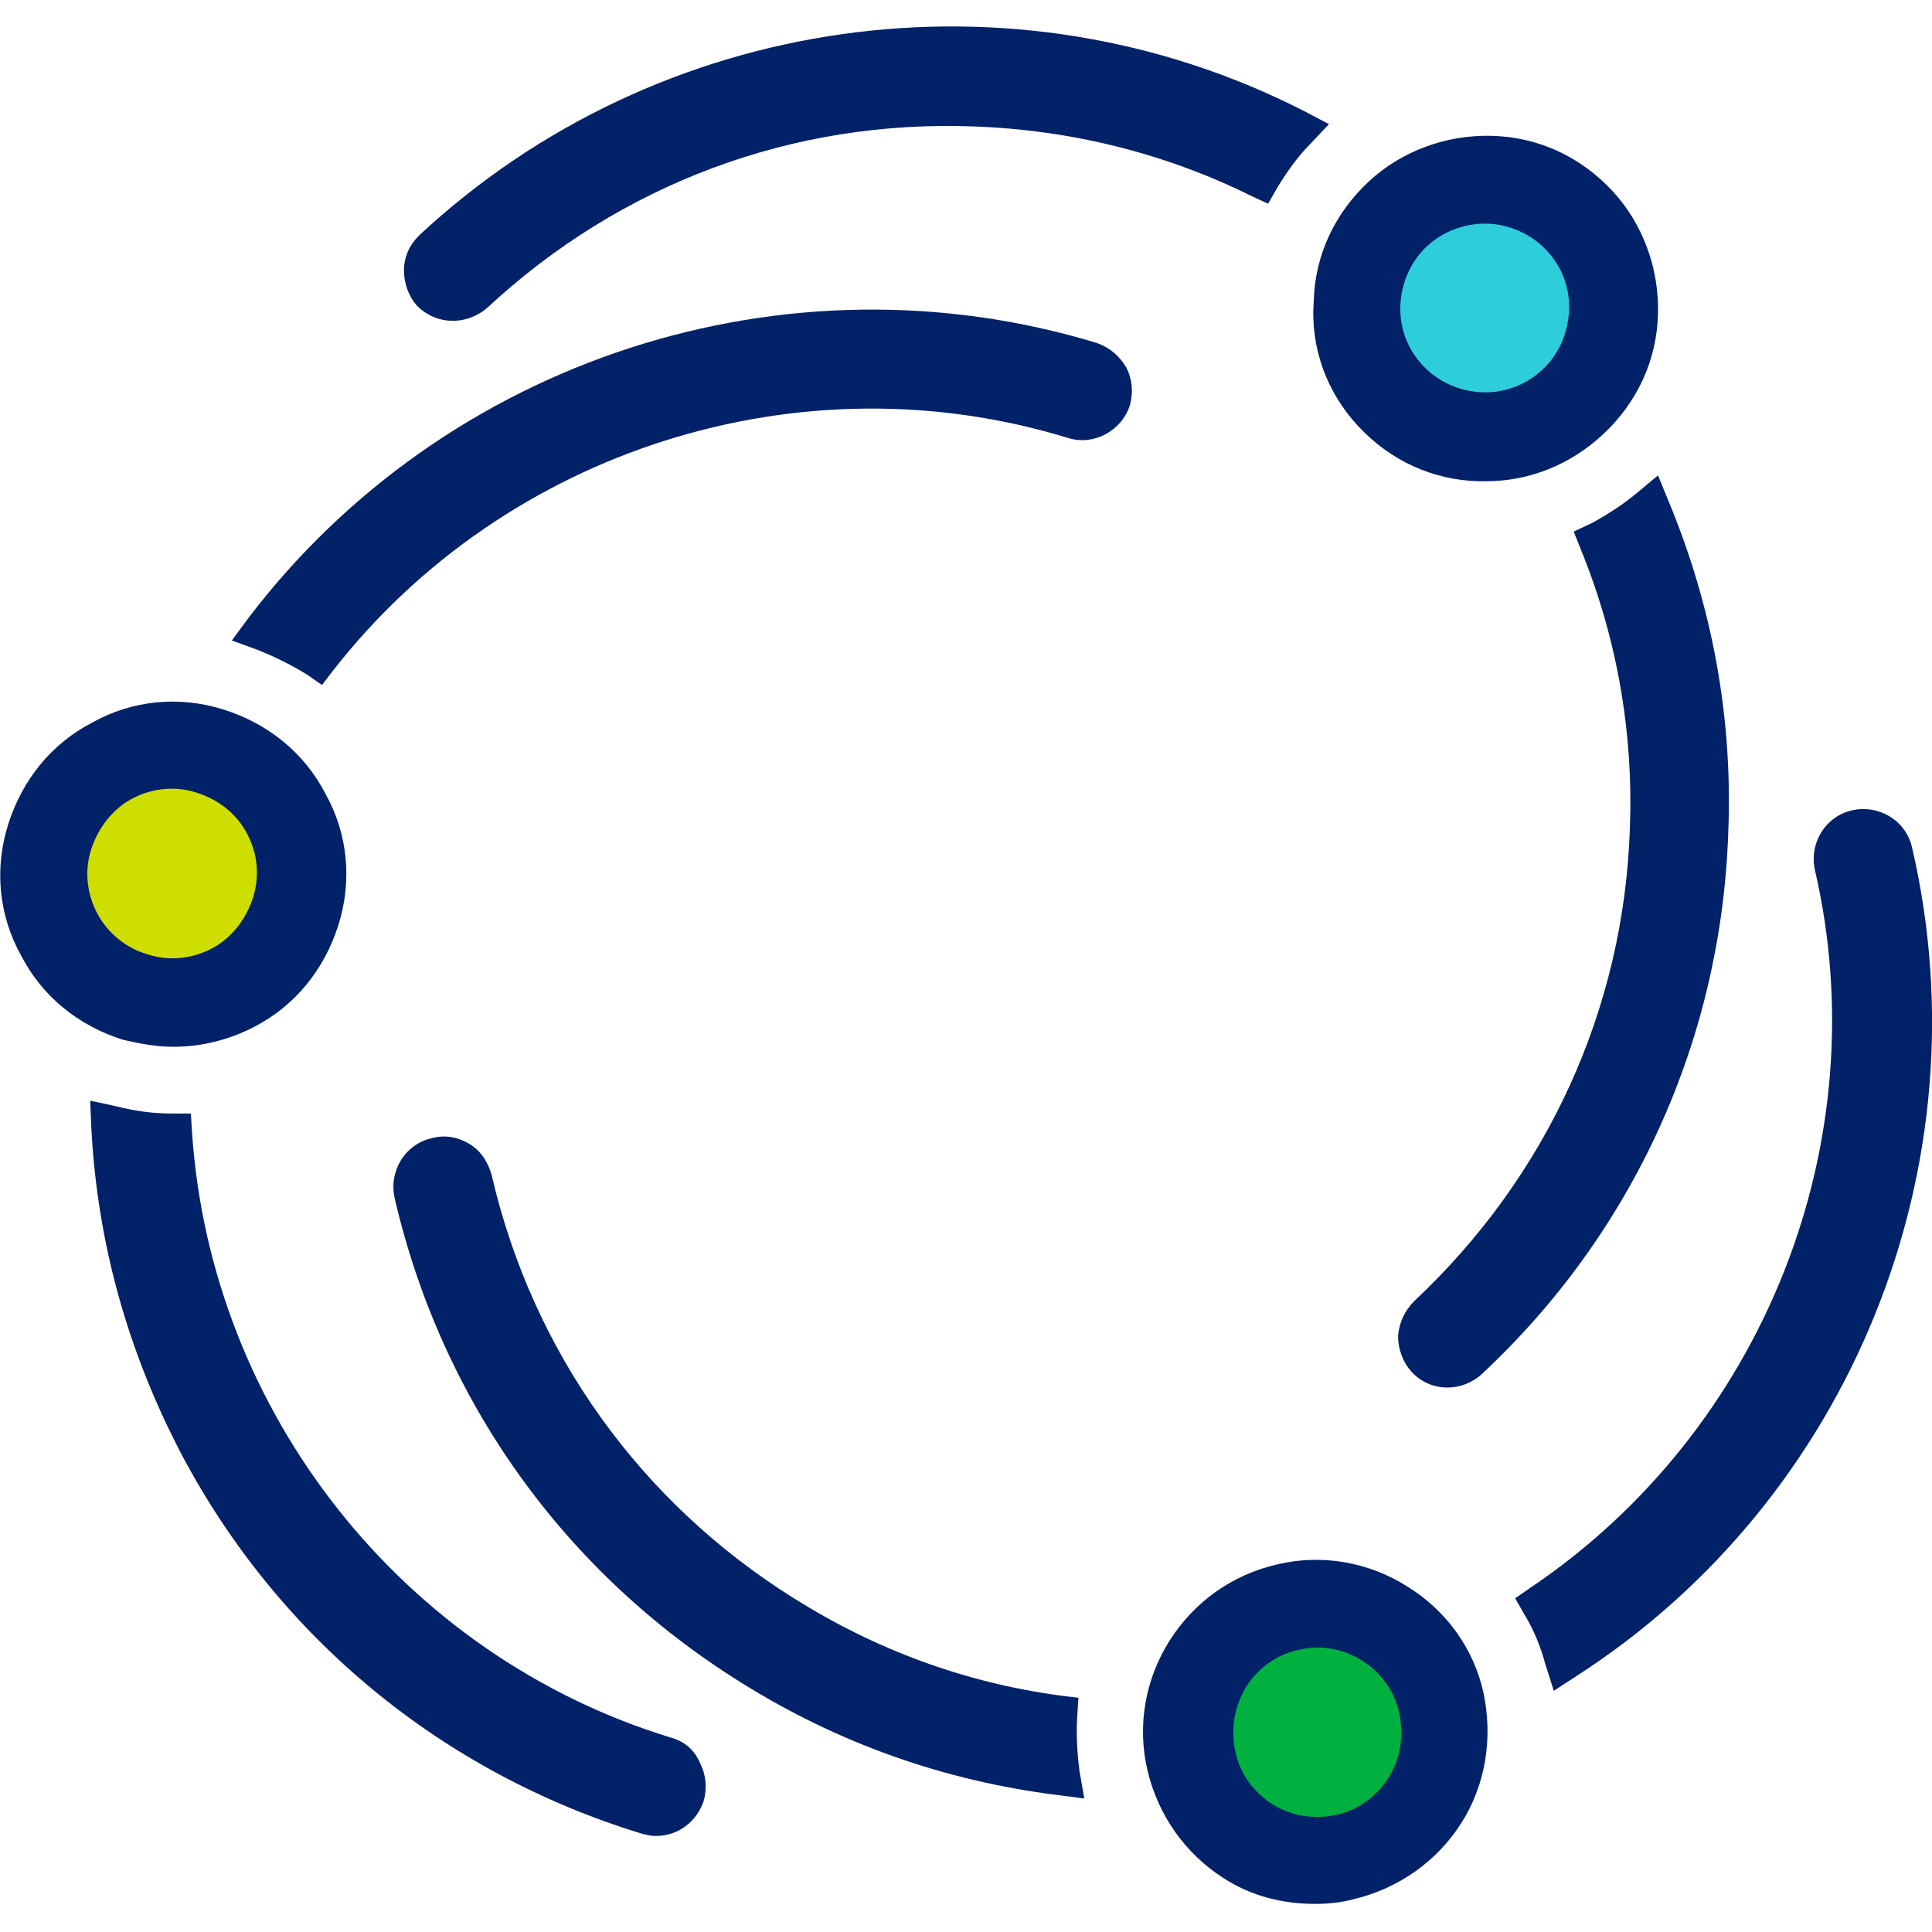
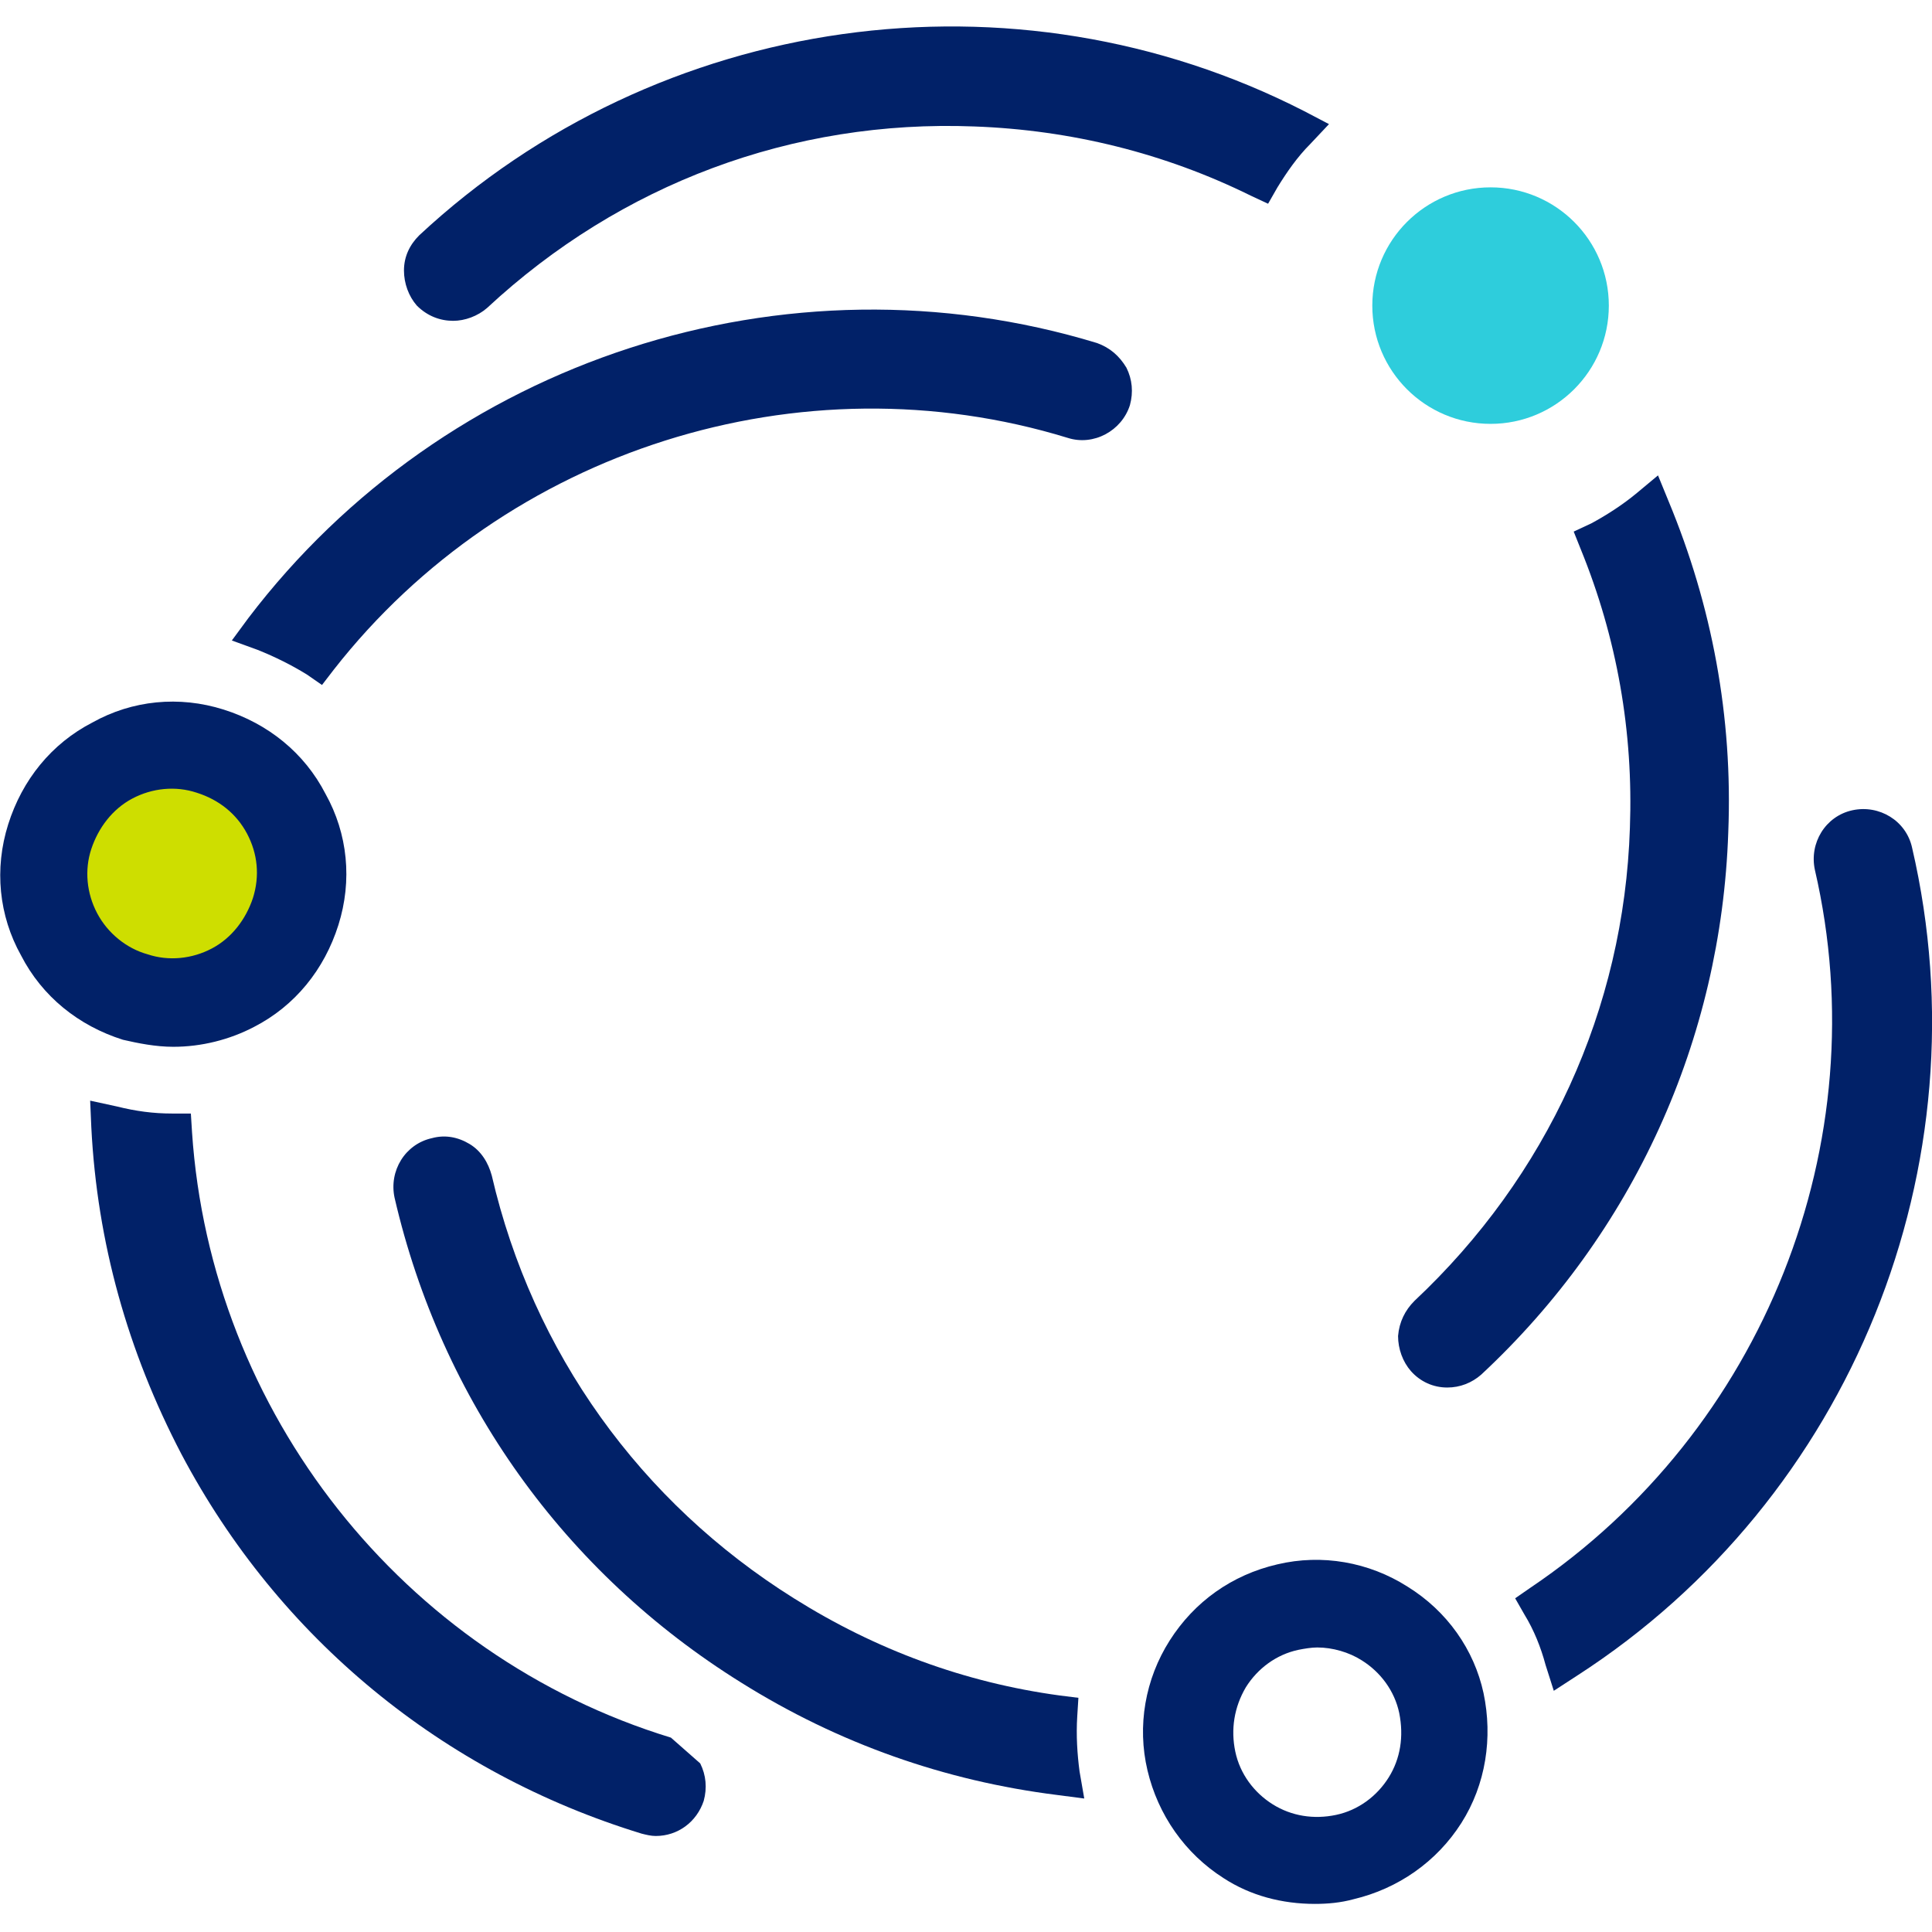
<svg xmlns="http://www.w3.org/2000/svg" version="1.1" x="0px" y="0px" viewBox="0 0 165 165" style="enable-background:new 0 0 165 165;" xml:space="preserve">
  <style type="text/css">
	.st0{fill:#CEDE00;}
	.st1{fill:#2ECDDC;}
	.st2{fill:#00B140;}
	.st3{fill:#012168;}
</style>
  <g id="Layer_2">
    <circle class="st0" cx="14.3" cy="74.7" r="10.1" />
    <circle class="st1" cx="127.3" cy="26.1" r="10.1" />
-     <circle class="st2" cx="112.2" cy="147.9" r="10.1" />
  </g>
  <g id="Layer_1">
    <title>Happenings</title>
    <g>
      <path class="st3" d="M92,146.6l0.1-1.6l-1.6-0.2c-8.1-1.1-15.7-3.9-22.7-8.3c-13.1-8.2-22.3-21-25.8-36.1    c-0.3-1.1-0.9-2.1-1.9-2.7s-2.1-0.8-3.2-0.5c-2.3,0.5-3.7,2.8-3.2,5.1c4,17.3,14.5,32,29.6,41.4c8.3,5.2,17.4,8.4,27,9.6l2.3,0.3    l-0.4-2.3C92,149.8,91.9,148.2,92,146.6z" />
      <path class="st3" d="M163.3,72.4c-0.5-2.3-2.8-3.7-5.1-3.2s-3.7,2.8-3.2,5.1c5.4,23.3-4.4,47.9-24.3,61.3l-1.3,0.9l0.8,1.4    c0.8,1.3,1.4,2.8,1.8,4.3l0.7,2.2l2-1.3C158.1,128,169.6,99.5,163.3,72.4z" />
      <path class="st3" d="M120.2,135.5c-3.3-2.1-7.3-2.8-11.1-1.9c-3.9,0.9-7.1,3.2-9.2,6.5s-2.8,7.3-1.9,11.1s3.2,7.1,6.5,9.2    c2.3,1.5,5,2.2,7.8,2.2c1.1,0,2.2-0.1,3.3-0.4c3.8-0.9,7.1-3.2,9.2-6.5s2.7-7.3,1.9-11.1C125.9,140.9,123.6,137.6,120.2,135.5z     M118.6,151.8c-1,1.6-2.6,2.8-4.5,3.2s-3.8,0.1-5.4-0.9s-2.8-2.6-3.2-4.5c-0.4-1.9-0.1-3.8,0.9-5.5c1-1.6,2.6-2.8,4.5-3.2    c0.5-0.1,1.1-0.2,1.6-0.2c1.3,0,2.7,0.4,3.8,1.1c1.6,1,2.8,2.6,3.2,4.5C119.9,148.3,119.6,150.2,118.6,151.8z" />
      <path class="st3" d="M38.7,27.4c1,0,2.1-0.4,2.9-1.1C53,15.7,67.7,10.2,83.2,10.8c8.3,0.3,16.3,2.3,23.6,5.9l1.5,0.7l0.8-1.4    c0.8-1.3,1.7-2.6,2.8-3.7l1.6-1.7l-2.1-1.1C86.6-3.2,56.2,1.1,35.8,20.1c-0.8,0.8-1.3,1.8-1.3,3c0,1.1,0.4,2.2,1.1,3    C36.5,27,37.6,27.4,38.7,27.4z" />
      <path class="st3" d="M142.5,42.8l-0.9-2.2l-1.8,1.5c-1.2,1-2.6,1.9-3.9,2.6l-1.5,0.7l0.6,1.5c3.1,7.6,4.5,15.6,4.2,23.8    c-0.5,15.5-7.1,29.8-18.4,40.4c-0.8,0.8-1.3,1.8-1.4,3c0,1.1,0.4,2.2,1.1,3c0.8,0.9,1.9,1.4,3.1,1.4c1.1,0,2.1-0.4,2.9-1.1    c13-12.1,20.5-28.6,21.1-46.3C148,61.2,146.2,51.7,142.5,42.8z" />
-       <path class="st3" d="M116,36.4c2.7,2.9,6.3,4.6,10.3,4.7c0.2,0,0.4,0,0.6,0c3.7,0,7.2-1.4,10-4c2.9-2.7,4.6-6.3,4.7-10.3    c0.1-3.9-1.3-7.7-3.9-10.5c-2.7-2.9-6.3-4.6-10.3-4.7c-3.9-0.1-7.7,1.3-10.5,3.9c-2.9,2.7-4.6,6.3-4.7,10.2    C111.9,29.7,113.3,33.5,116,36.4z M126.8,19.1h0.3c1.9,0.1,3.7,0.9,5,2.3s2,3.2,1.9,5.2c-0.1,1.9-0.9,3.7-2.3,5    c-1.4,1.3-3.3,2-5.2,1.9c-1.9-0.1-3.7-0.9-5-2.3c-1.3-1.4-2-3.2-1.9-5.2c0.1-1.9,0.9-3.7,2.3-5C123.2,19.8,125,19.1,126.8,19.1z" />
      <path class="st3" d="M93.7,29.3L93.7,29.3C67.1,21.2,38,30.7,21.2,52.8l-1.4,1.9l2.2,0.8c1.5,0.6,2.9,1.3,4.2,2.1l1.3,0.9l1-1.3    c14.7-18.8,39.9-26.8,62.7-19.8c2.2,0.7,4.6-0.6,5.3-2.8c0.3-1.1,0.2-2.2-0.3-3.2C95.6,30.4,94.8,29.7,93.7,29.3z" />
-       <path class="st3" d="M57.3,148.4L57.3,148.4c-22.9-7-39.3-27.8-40.9-51.7l-0.1-1.6h-1.6c-1.6,0-3.1-0.2-4.7-0.6L7.7,94l0.1,2.3    c0.5,9.8,3.1,19.1,7.7,27.9c8.3,15.7,22.3,27.2,39.3,32.4c0.4,0.1,0.8,0.2,1.2,0.2c1.9,0,3.5-1.2,4.1-3c0.3-1.1,0.2-2.2-0.3-3.2    C59.3,149.4,58.4,148.7,57.3,148.4z" />
+       <path class="st3" d="M57.3,148.4L57.3,148.4c-22.9-7-39.3-27.8-40.9-51.7l-0.1-1.6h-1.6c-1.6,0-3.1-0.2-4.7-0.6L7.7,94l0.1,2.3    c0.5,9.8,3.1,19.1,7.7,27.9c8.3,15.7,22.3,27.2,39.3,32.4c0.4,0.1,0.8,0.2,1.2,0.2c1.9,0,3.5-1.2,4.1-3c0.3-1.1,0.2-2.2-0.3-3.2    z" />
      <path class="st3" d="M14.8,89.4c2.4,0,4.8-0.6,6.9-1.7c3.5-1.8,6-4.9,7.2-8.7c1.2-3.8,0.8-7.8-1.1-11.2c-1.8-3.5-4.9-6-8.7-7.2    s-7.8-0.8-11.2,1.1c-3.5,1.8-6,4.9-7.2,8.7s-0.8,7.8,1.1,11.2c1.8,3.5,4.9,6,8.7,7.2C11.8,89.1,13.3,89.4,14.8,89.4z M8.3,78    c-0.9-1.7-1.1-3.7-0.5-5.5s1.8-3.4,3.5-4.3s3.7-1.1,5.5-0.5c1.9,0.6,3.4,1.8,4.3,3.5s1.1,3.6,0.5,5.5c-0.6,1.8-1.8,3.4-3.5,4.3    s-3.7,1.1-5.5,0.5C10.8,81,9.2,79.7,8.3,78z" />
    </g>
  </g>
</svg>